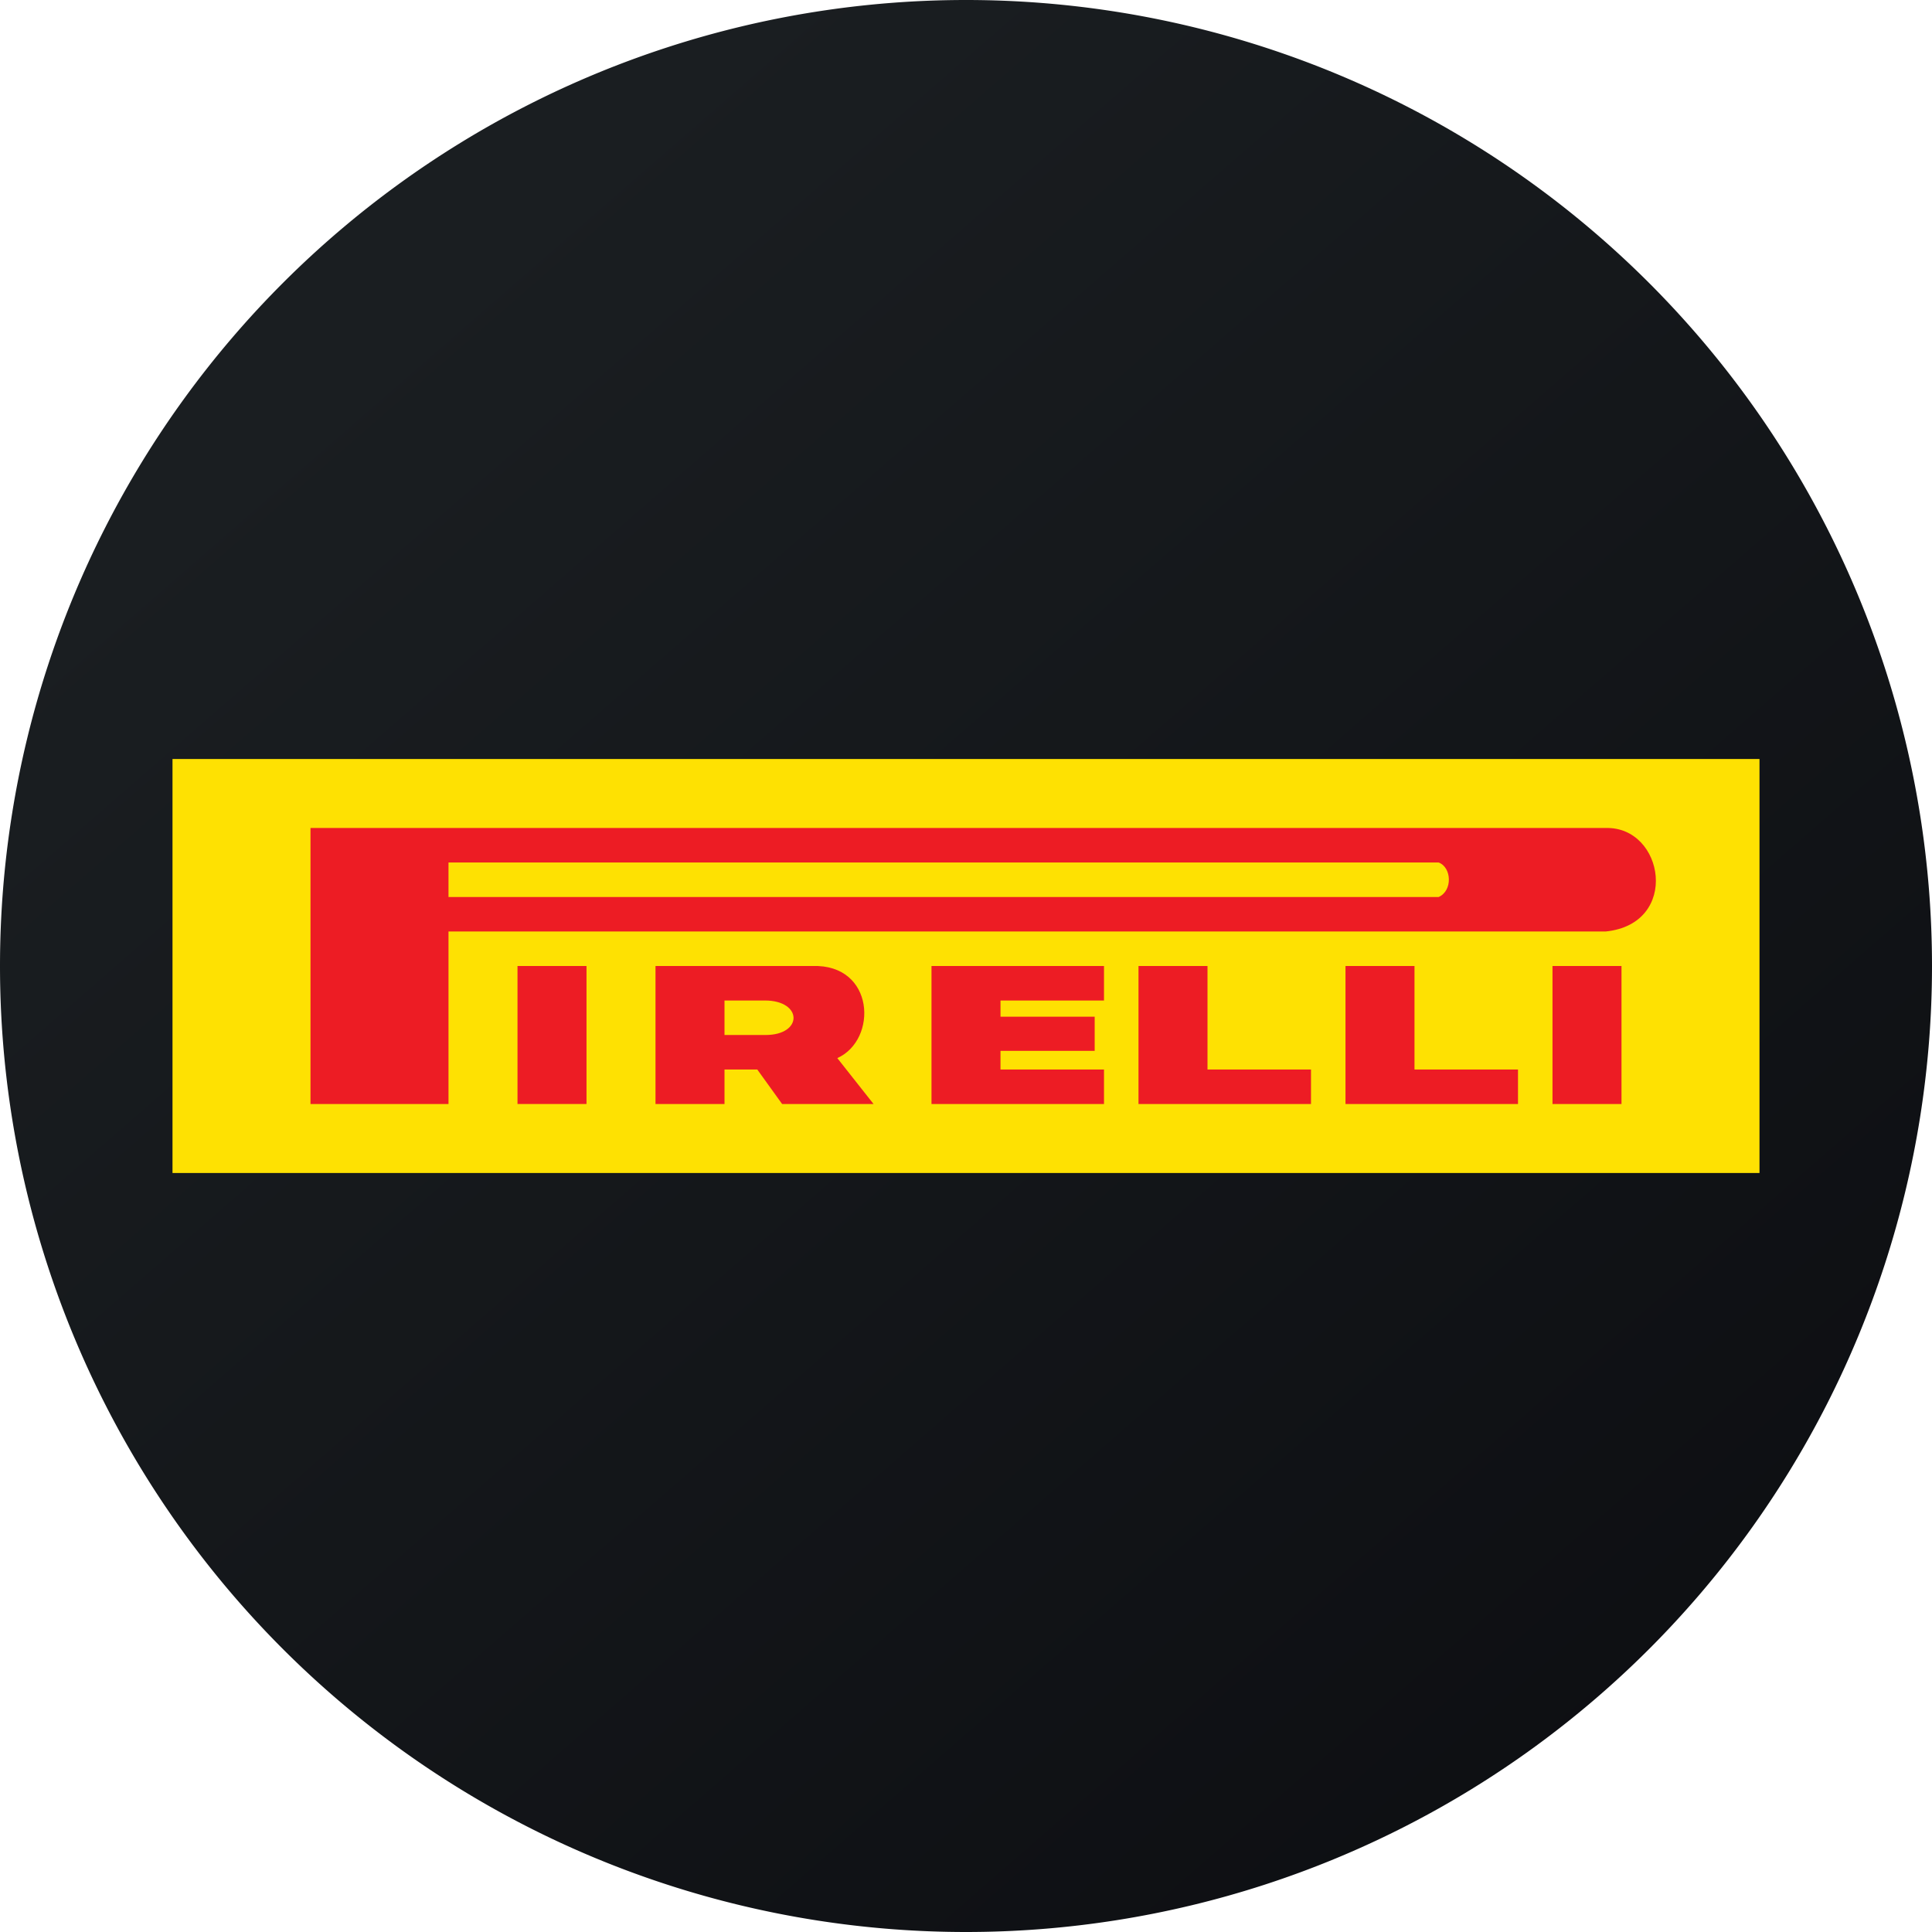
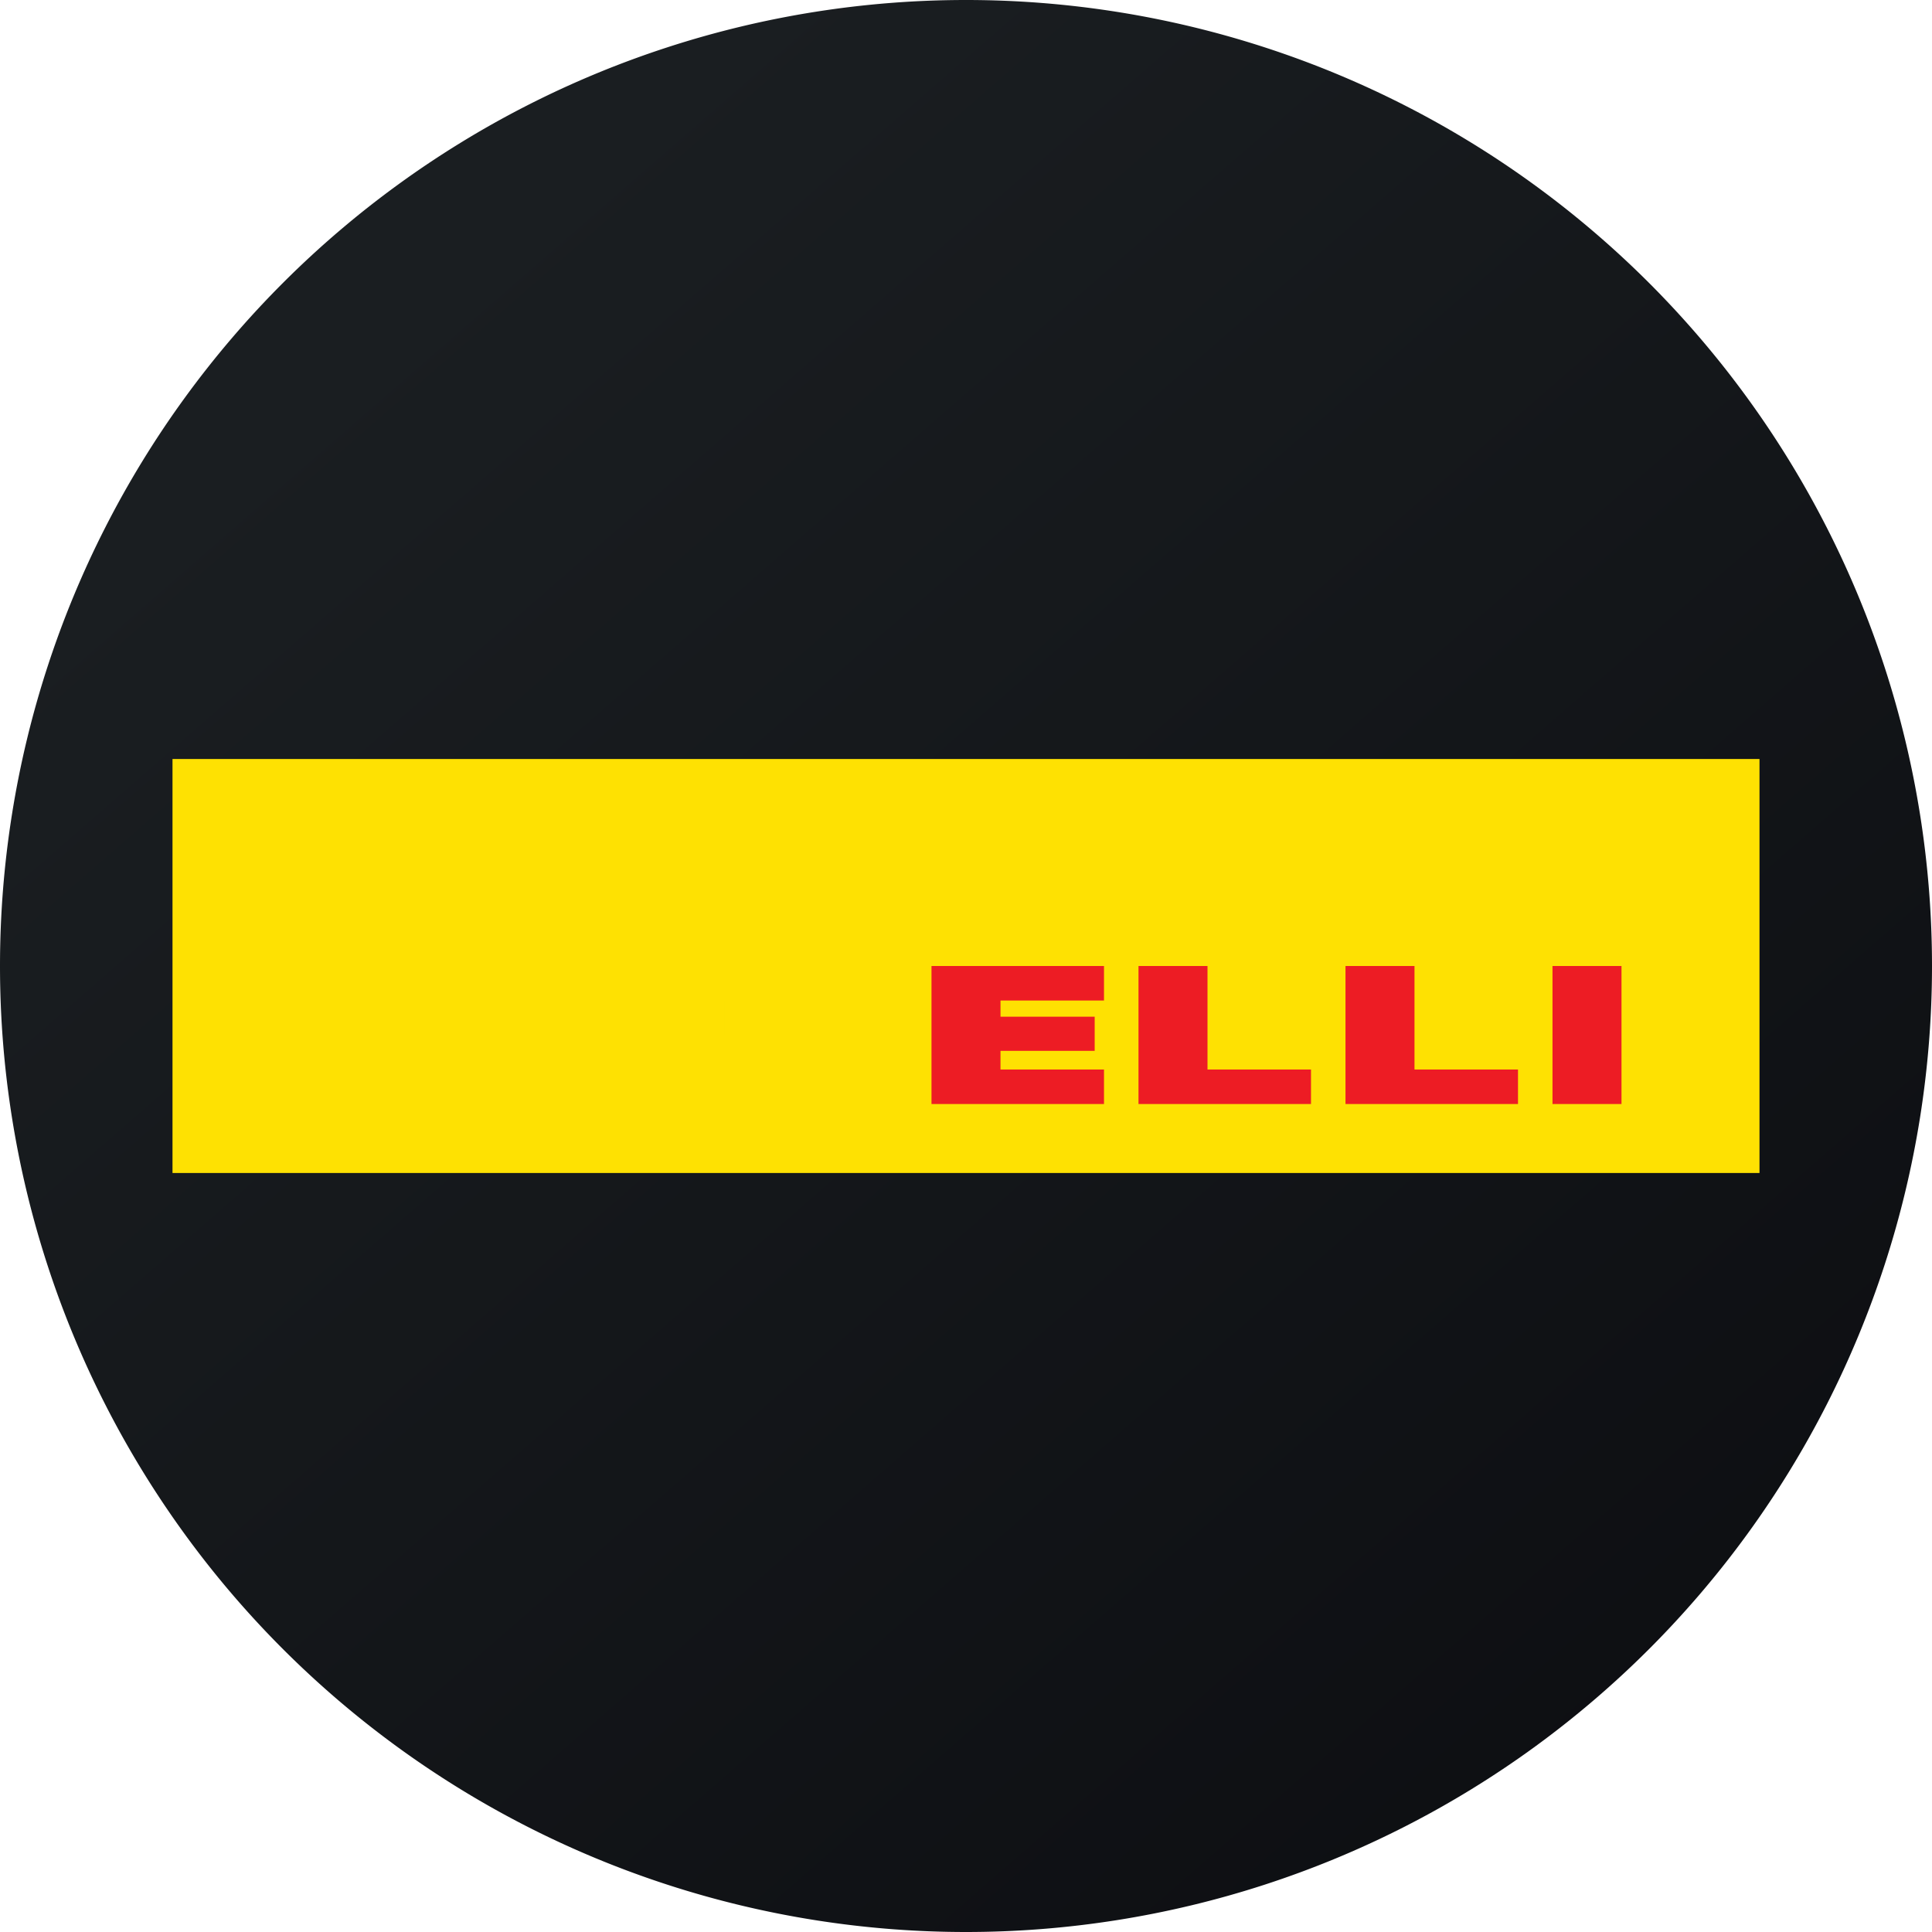
<svg xmlns="http://www.w3.org/2000/svg" width="56" height="56">
  <path fill="url(#PIRC_M_svg__a)" d="M0 28a28 28 0 1 1 56 0 28 28 0 0 1-56 0" />
  <path fill="#FEE102" d="M5 34h46V22H5z" />
-   <path fill="#ED1C24" d="M19 32h2v-1h.95l.72 1h2.65l-1.05-1.33c1.18-.53 1.09-2.73-.72-2.67H19z" />
-   <path fill="#ED1C24" d="M9 32h4v-5h33.54c2.17-.22 1.7-3.05 0-3H9z" />
  <path fill="#FEE102" d="M13 25v1h28.7c.41-.18.38-.86 0-1z" />
-   <path fill="#ED1C24" d="M15 32h2v-4h-2z" />
  <path fill="#FEE102" d="M21 30v-1h1.17c1.1 0 1.11 1 .02 1z" />
  <path fill="#ED1C24" d="M27 28v4h5v-1h-3v-.54h2.73v-.99H29V29h3v-1zm6 0v4h5v-1h-3v-3zm6 0v4h5v-1h-3v-3zm6 4h2v-4h-2z" />
  <defs>
    <linearGradient id="PIRC_M_svg__a" x1="10.42" x2="68.15" y1="9.71" y2="76.02" gradientUnits="userSpaceOnUse">
      <stop stop-color="#1A1E21" />
      <stop offset="1" stop-color="#06060A" />
    </linearGradient>
  </defs>
</svg>